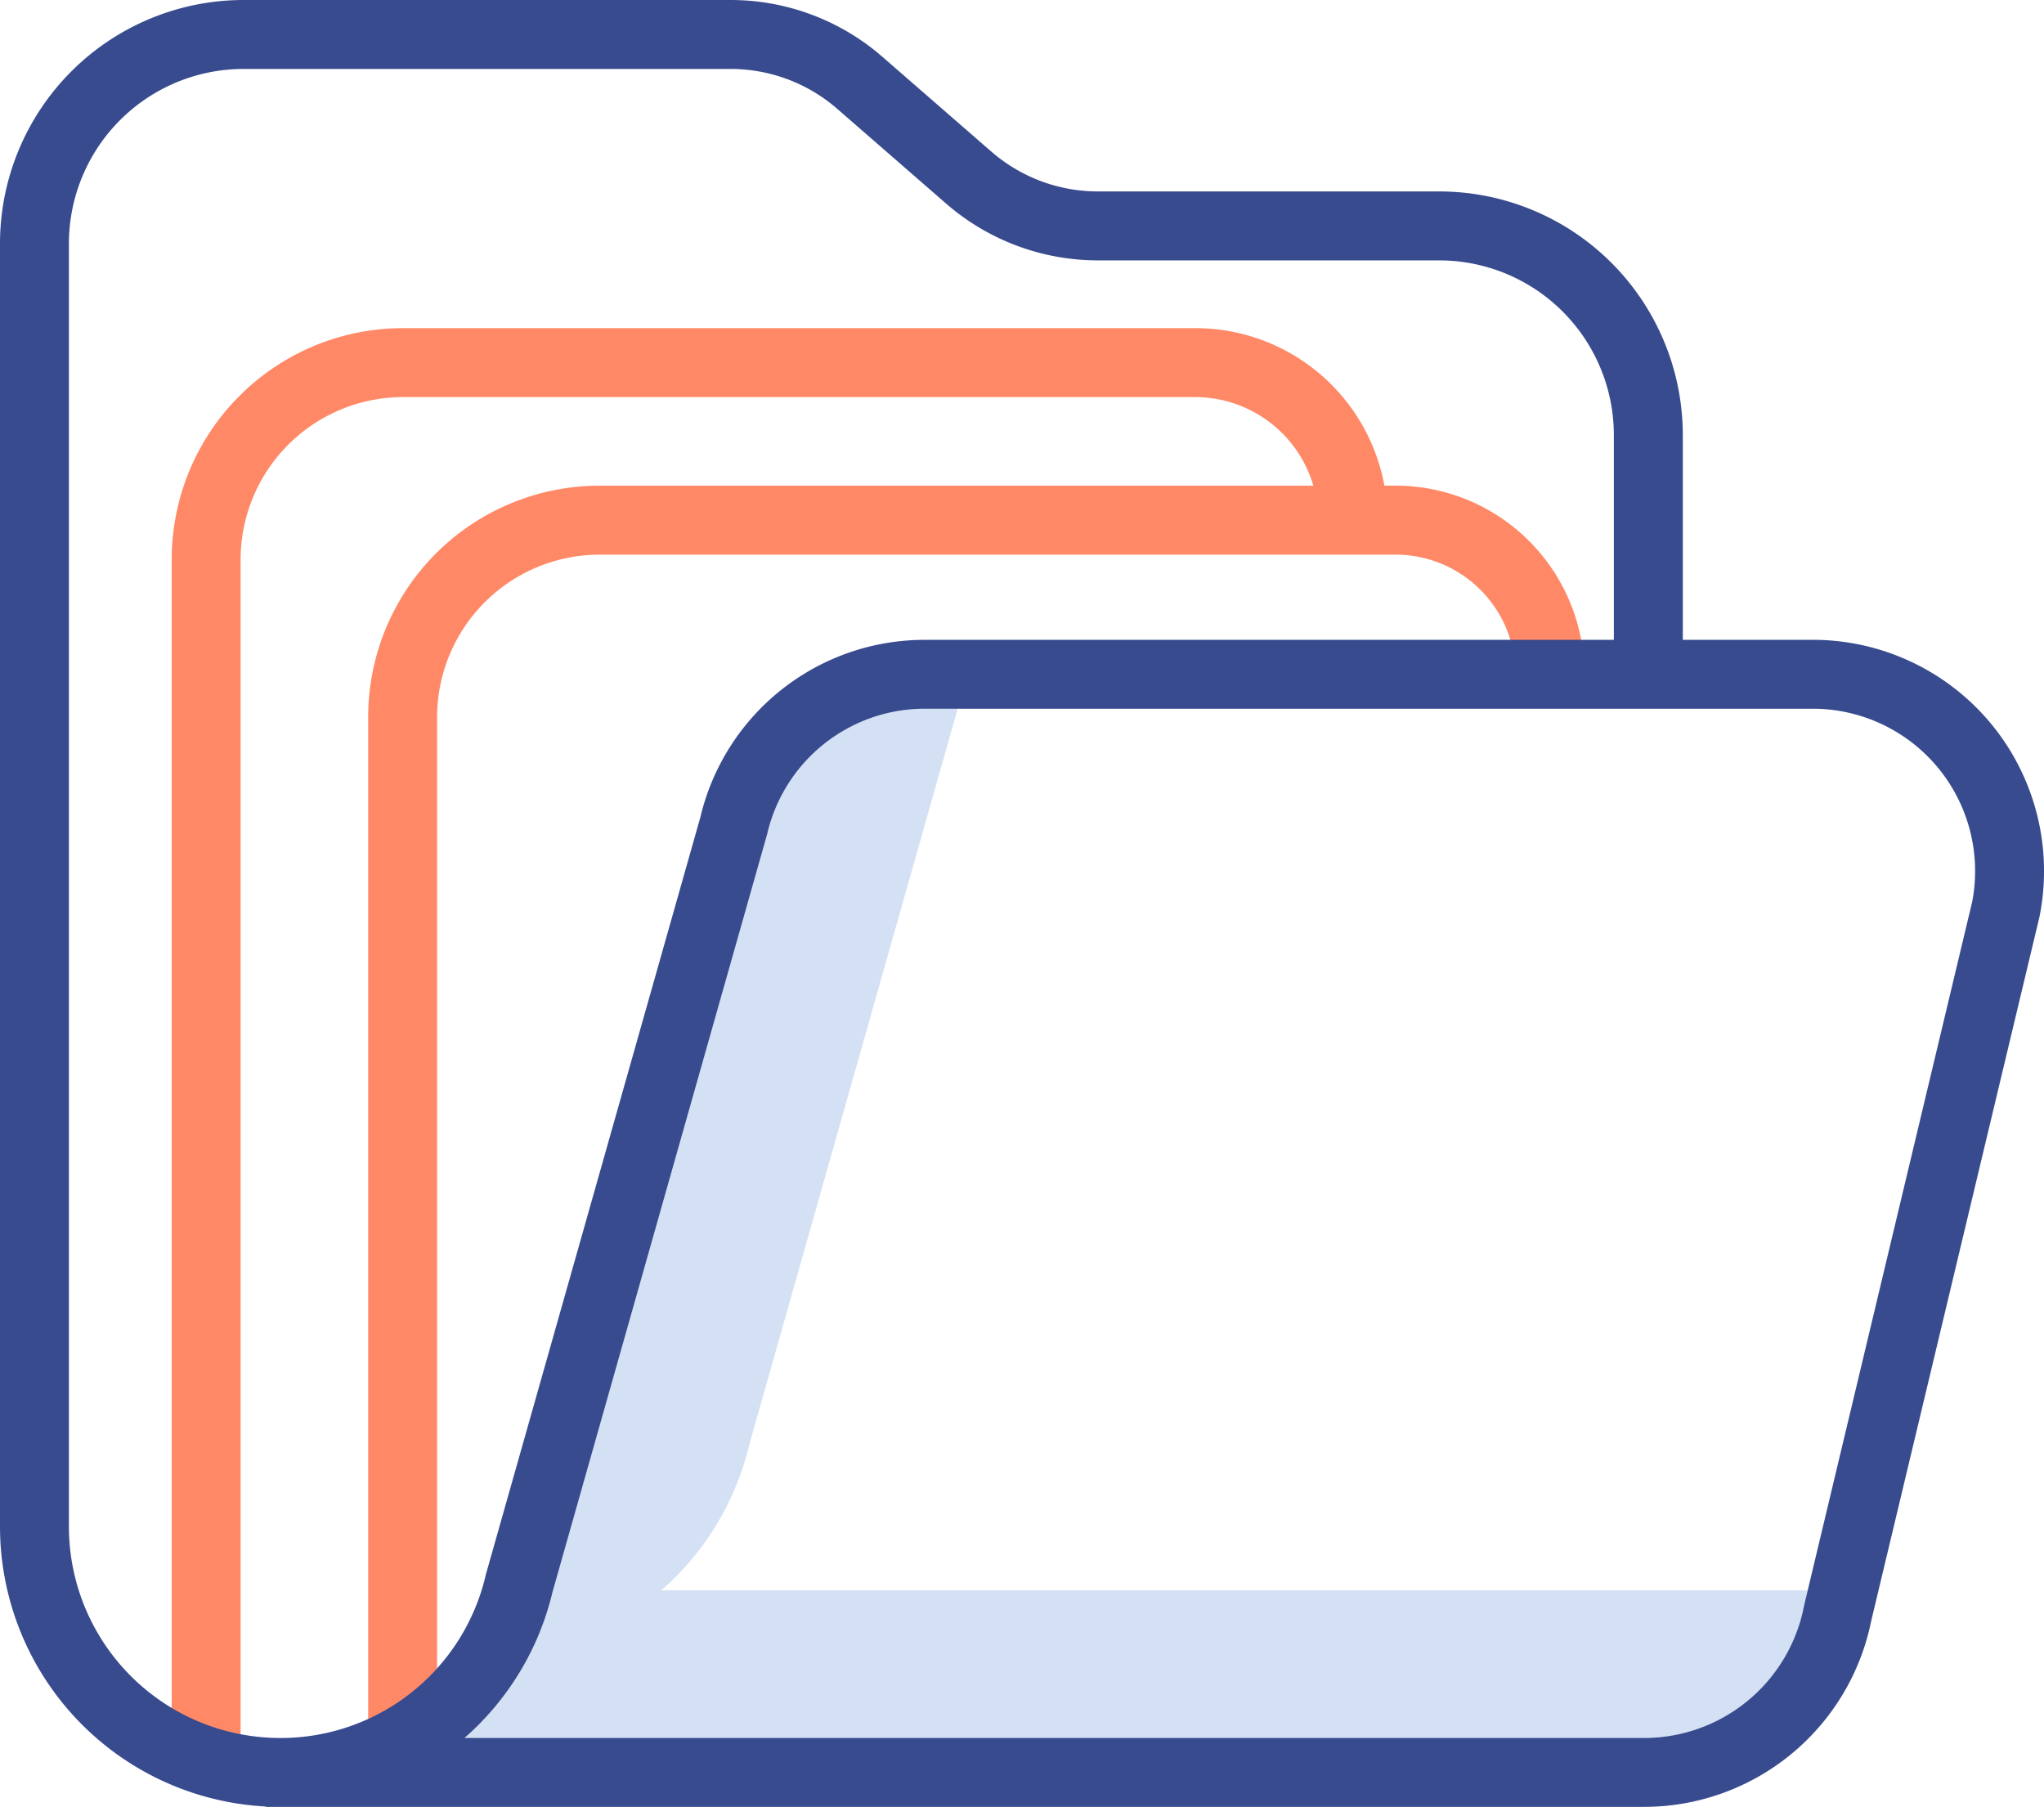
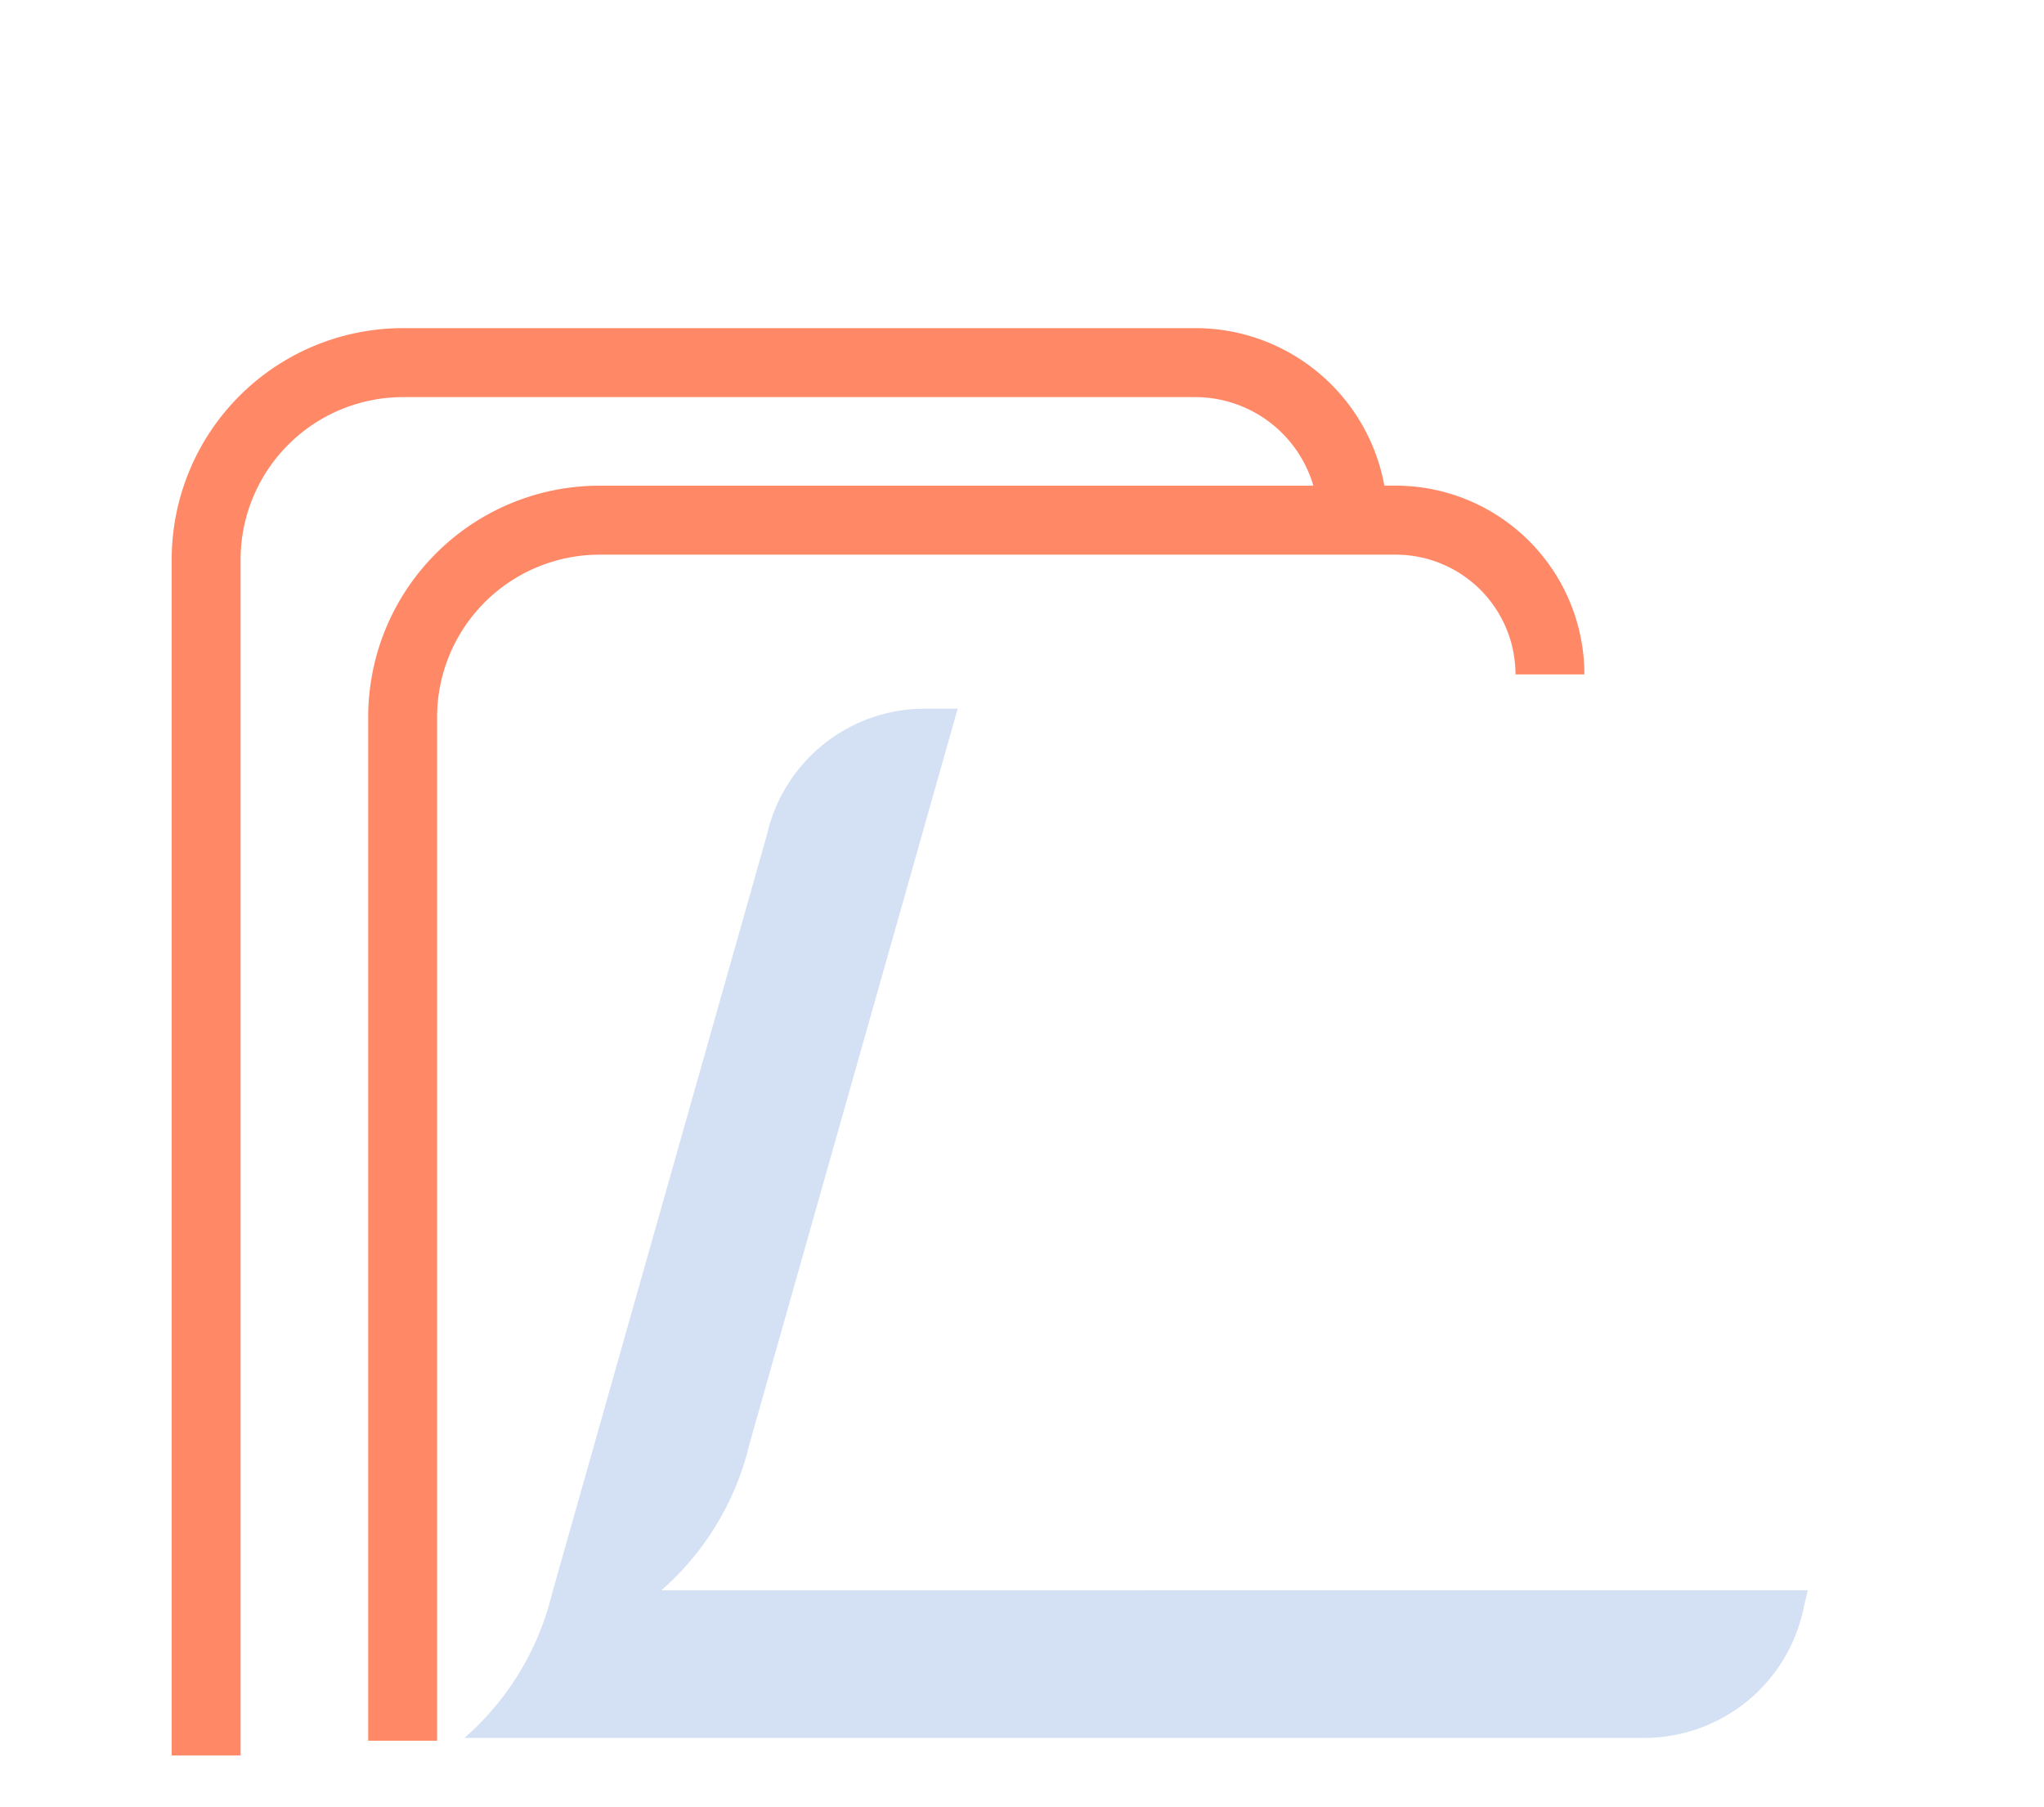
<svg xmlns="http://www.w3.org/2000/svg" width="52.118" height="46.069" viewBox="0 0 52.118 46.069">
  <g id="Groupe_1818" data-name="Groupe 1818" transform="translate(0 366.839)">
    <path id="Tracé_1302" data-name="Tracé 1302" d="M99.331-200.475a7.136,7.136,0,0,0,2.244-3.72l5.312-18.759h-.827a4.125,4.125,0,0,0-4.029,3.186l-.01.037-5.466,19.3a7.136,7.136,0,0,1-2.244,3.719H124.4a4.152,4.152,0,0,0,4.063-3.339l.007-.034.093-.392Z" transform="translate(-82.468 -125.816)" fill="#d4e1f4" />
    <path id="Tracé_1303" data-name="Tracé 1303" d="M66.111-296.206h-.29a4.9,4.9,0,0,0-4.814-4.016H40.8a5.9,5.9,0,0,0-5.9,5.9v30.491h1.757v-30.491a4.145,4.145,0,0,1,4.141-4.141h20.2a3.143,3.143,0,0,1,3.012,2.258h-18.2a5.9,5.9,0,0,0-5.9,5.9v26.1h1.757v-26.1a4.146,4.146,0,0,1,4.141-4.141H66.111a3.056,3.056,0,0,1,3.053,3.053h1.757A4.816,4.816,0,0,0,66.111-296.206Z" transform="translate(-30.522 -58.251)" fill="#ff8967" />
-     <path id="Tracé_1304" data-name="Tracé 1304" d="M46.22-350.526H42.908v-5.226a6.213,6.213,0,0,0-6.207-6.206H27.994a4.141,4.141,0,0,1-2.718-1.017L22.5-365.39a5.894,5.894,0,0,0-3.873-1.449H6.206A6.213,6.213,0,0,0,0-360.633v32.721a7.151,7.151,0,0,0,6.767,7.132v.01H41.929a5.91,5.91,0,0,0,5.782-4.737L52-343.452l.007-.034a5.9,5.9,0,0,0-1.229-4.888A5.9,5.9,0,0,0,46.22-350.526Zm-39.077,28a5.392,5.392,0,0,1-5.386-5.385v-32.721a4.454,4.454,0,0,1,4.449-4.449H18.629a4.142,4.142,0,0,1,2.719,1.017l2.775,2.415a5.9,5.9,0,0,0,3.872,1.449H36.7a4.455,4.455,0,0,1,4.45,4.449v5.226H23.593a5.876,5.876,0,0,0-5.734,4.518l-5.467,19.3-.009.037A5.367,5.367,0,0,1,7.143-322.526Zm43.143-21.316L46-325.9l-.007.034a4.152,4.152,0,0,1-4.063,3.339H11.844a7.136,7.136,0,0,0,2.244-3.719l5.466-19.3.01-.037a4.125,4.125,0,0,1,4.029-3.186H46.22a4.142,4.142,0,0,1,3.195,1.505A4.143,4.143,0,0,1,50.286-343.842Z" fill="#384b8f" />
  </g>
</svg>